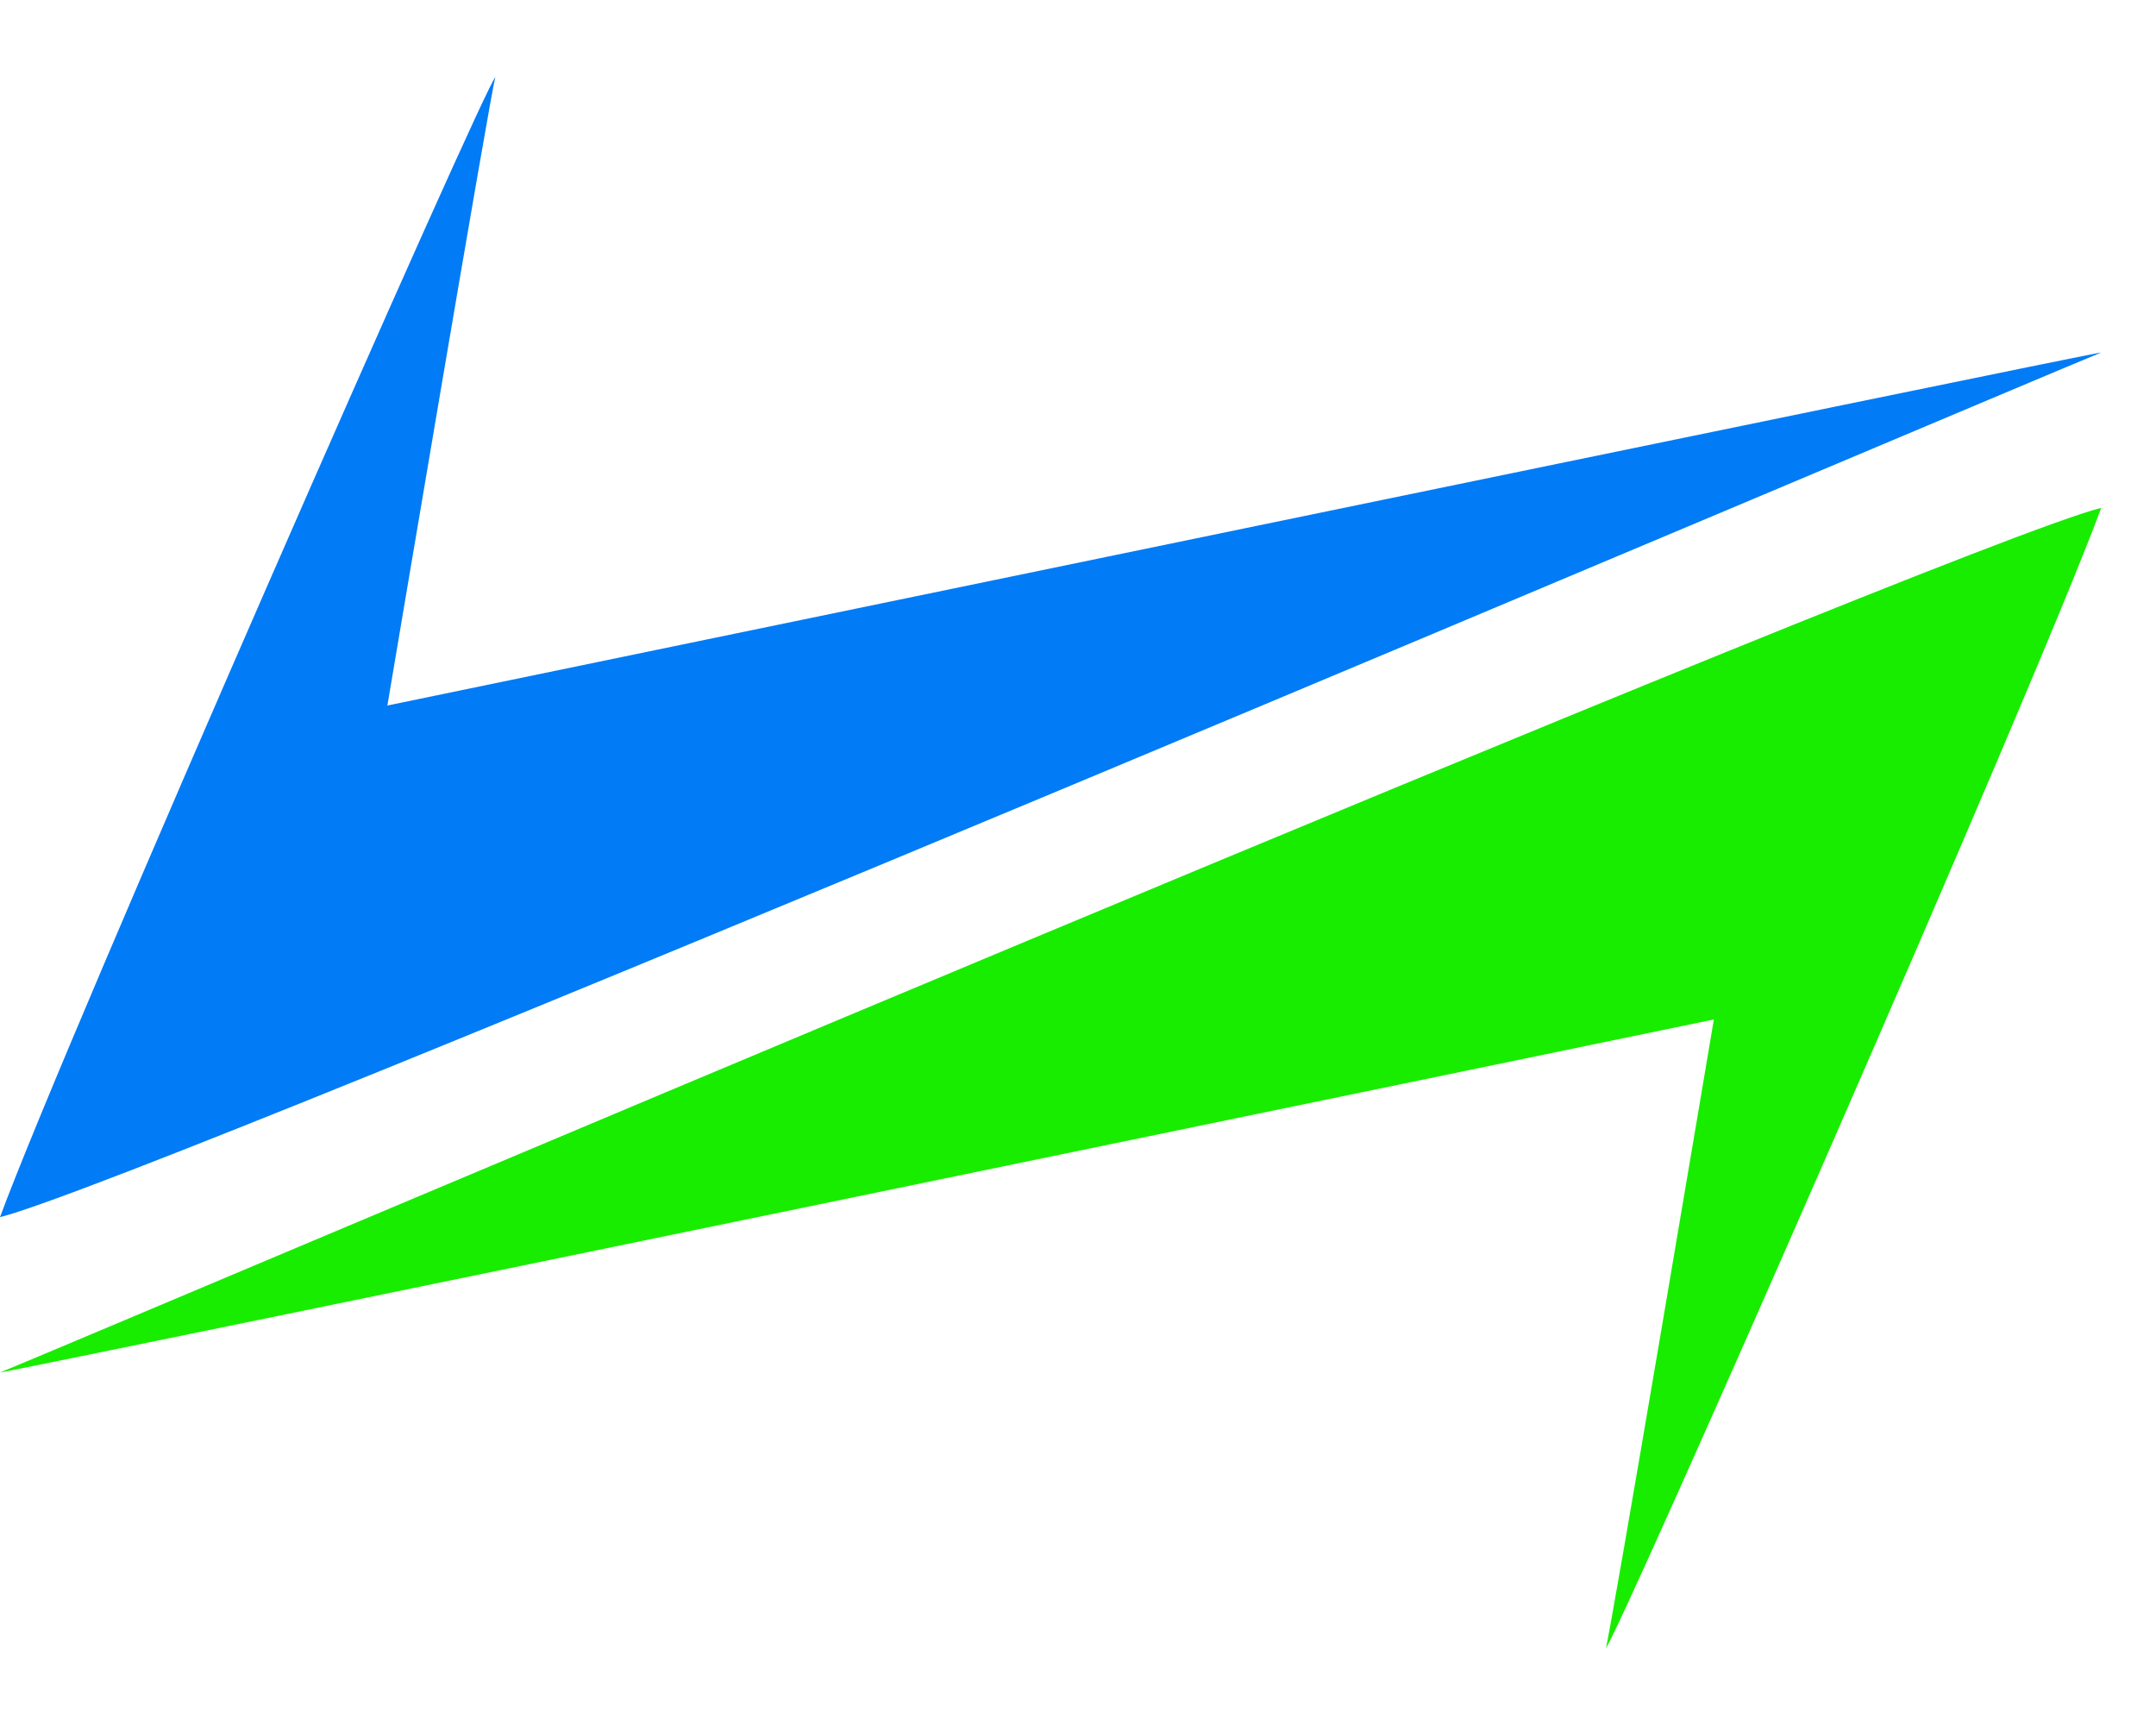
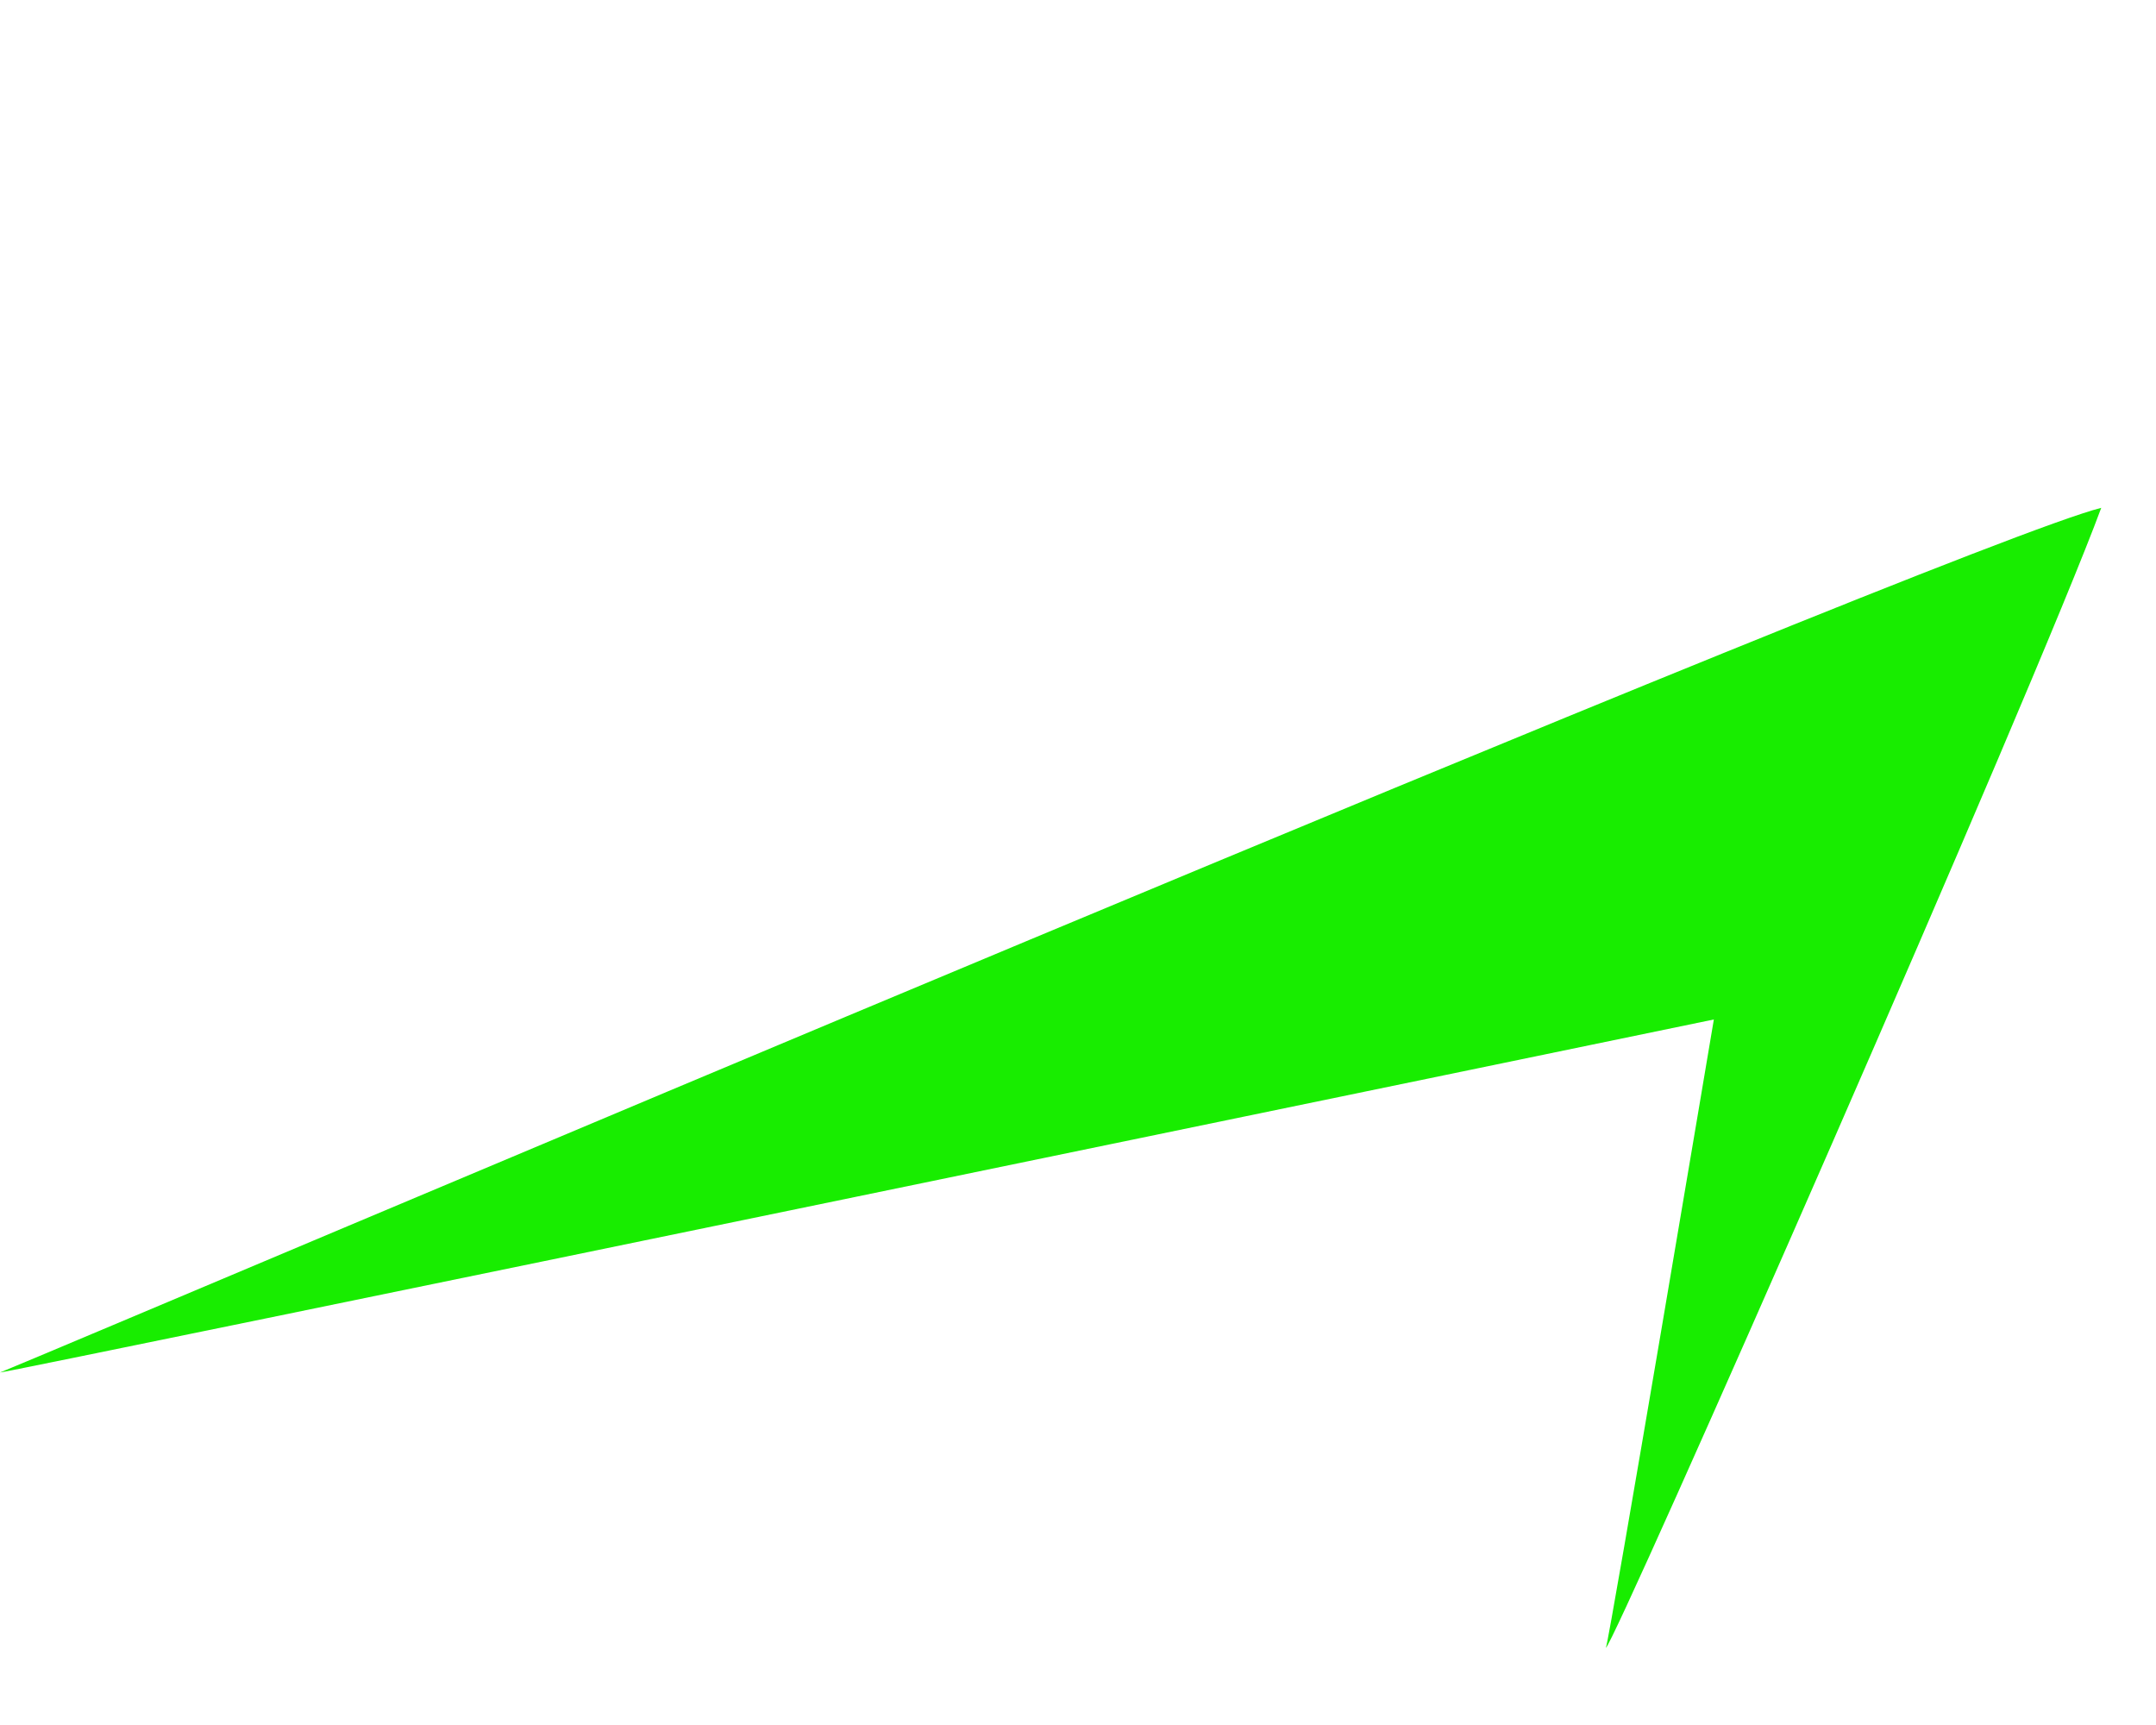
<svg xmlns="http://www.w3.org/2000/svg" width="25" height="20" fill="none">
-   <path d="M24.365 4.087C23.23 4.55 1.765 13.669 0 14.112.758 12.053 5.658.907 5.744.896c-.04.08-1.252 7.284-1.252 7.284s19.863-4.11 19.873-4.093Z" fill="#017BF6" />
  <path d="M0 15.913c1.136-.463 22.6-9.582 24.365-10.025-.758 2.058-5.658 13.205-5.744 13.217.04-.082 1.252-7.285 1.252-7.285S.01 15.93 0 15.913Z" fill="#18ED00" />
</svg>